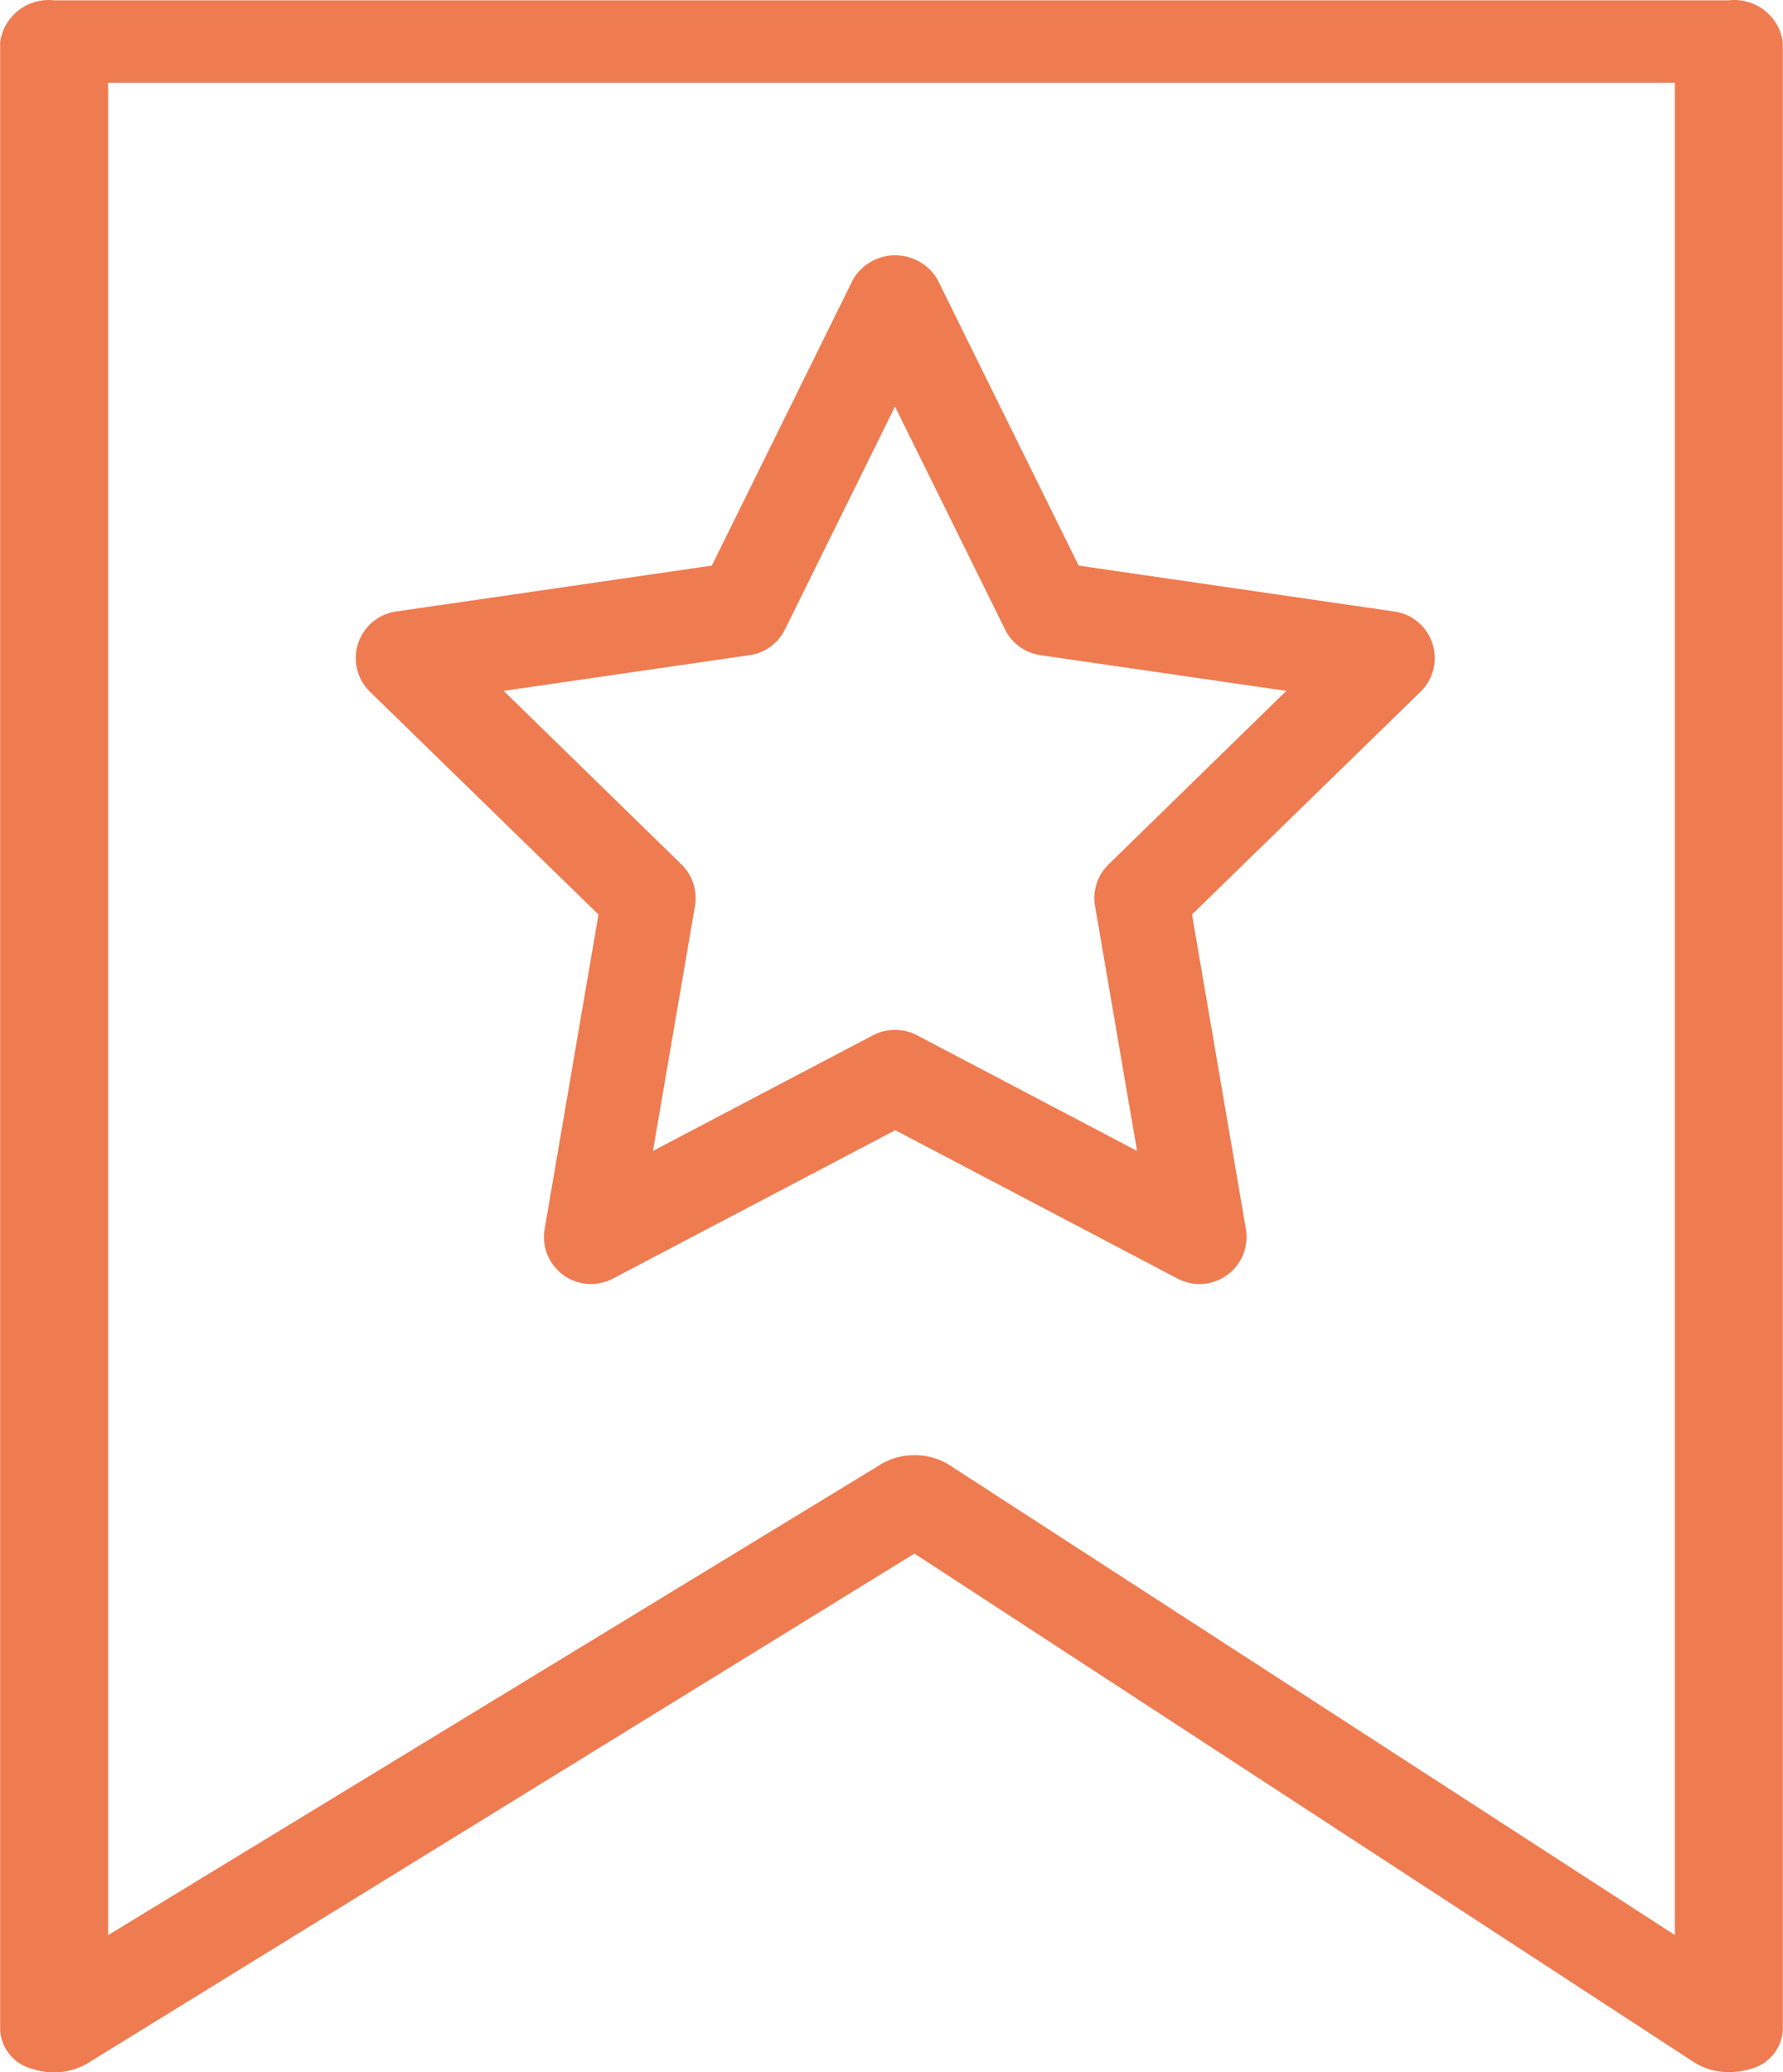
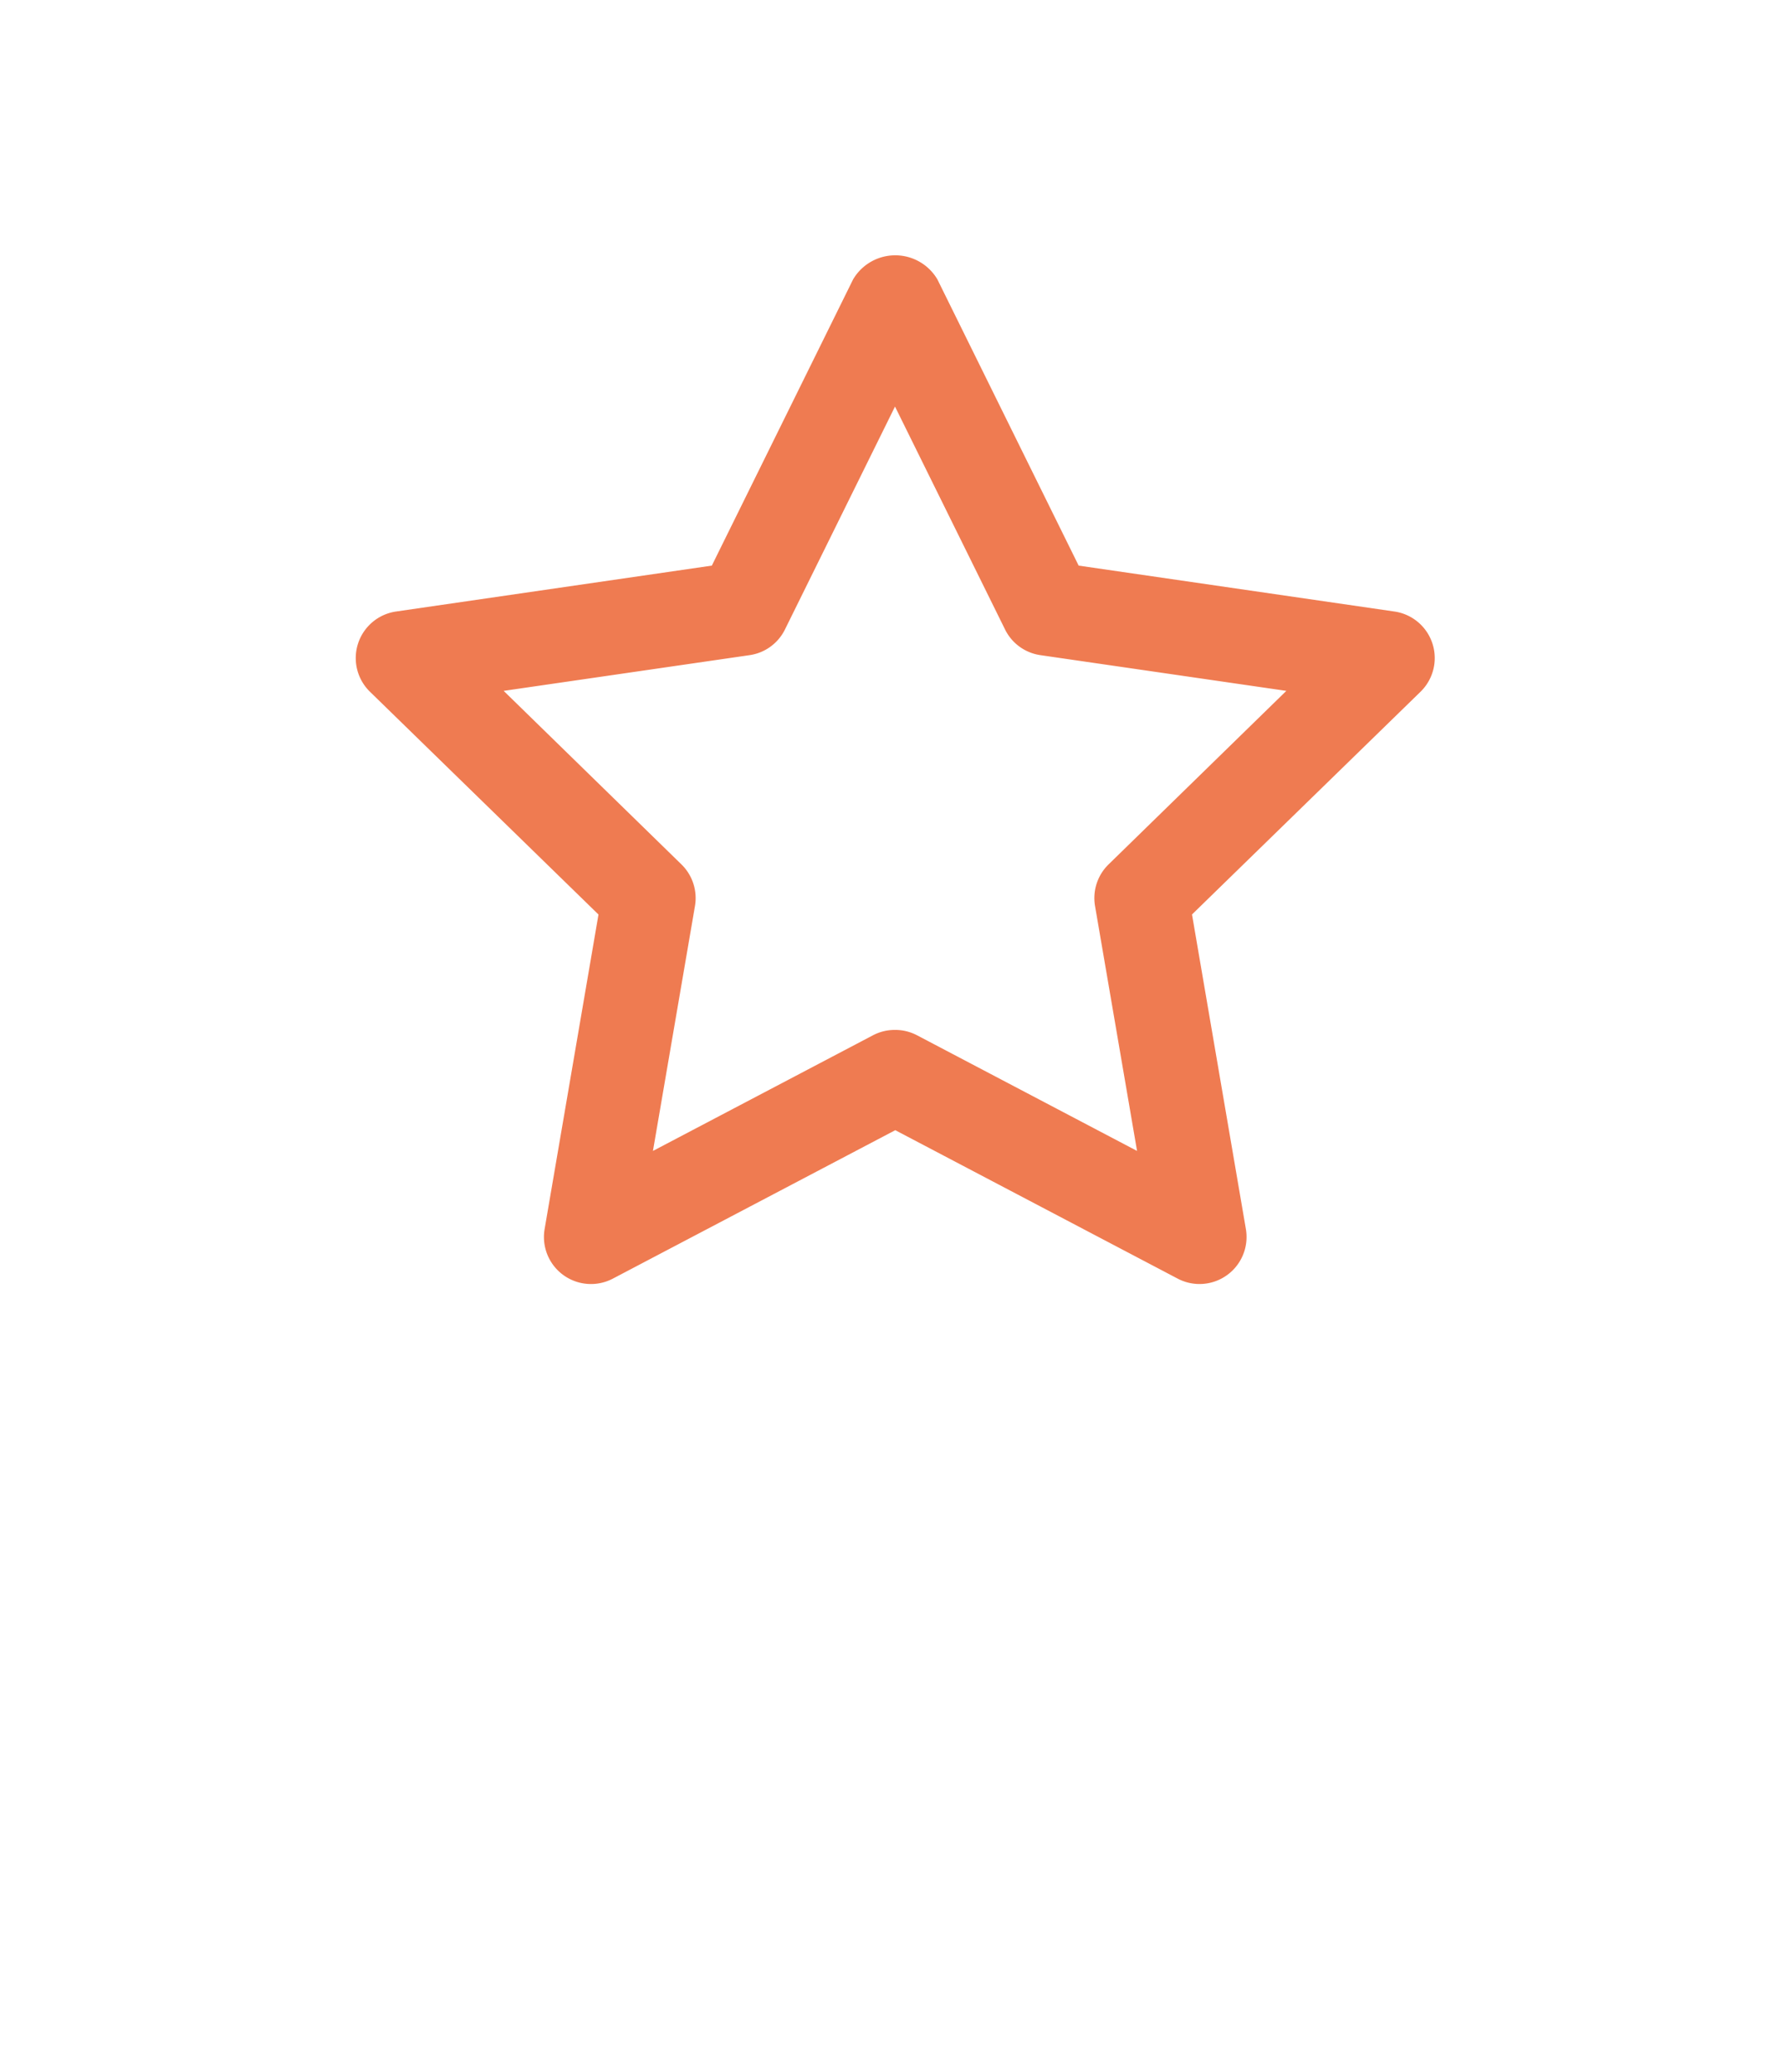
<svg xmlns="http://www.w3.org/2000/svg" width="33.096" height="38.459" viewBox="0 0 33.096 38.459">
  <g transform="translate(-665 -810)">
    <g transform="translate(665 810)">
-       <path d="M177.074,153.824a1.189,1.189,0,0,1-.685-.207L161.956,144.2l-15.286,9.422a1.243,1.243,0,0,1-1.085.143.792.792,0,0,1-.6-.705v-36.92a.91.91,0,0,1,1-.769h31.089a.909.909,0,0,1,1,.769v36.92a.792.792,0,0,1-.6.705A1.26,1.26,0,0,1,177.074,153.824Zm-15.118-11.449a1.191,1.191,0,0,1,.685.206l13.43,8.7V116.9H146.989v34.382l14.282-8.7A1.191,1.191,0,0,1,161.956,142.375Z" transform="translate(-144.982 -115.365)" fill="#ef7b51" />
      <path d="M165.3,139.483a.868.868,0,0,1-.407-.1l-5.242-2.755-5.242,2.755a.873.873,0,0,1-1.267-.919l1-5.839L149.9,128.49a.873.873,0,0,1,.485-1.489l5.861-.852,2.622-5.312a.908.908,0,0,1,1.565,0l2.622,5.312,5.861.852a.873.873,0,0,1,.485,1.489l-4.242,4.134,1,5.839a.873.873,0,0,1-.86,1.02Zm-5.65-4.716a.872.872,0,0,1,.406.1l4.083,2.146-.78-4.546a.874.874,0,0,1,.251-.772l3.3-3.221-4.565-.663a.87.87,0,0,1-.657-.478l-2.042-4.136-2.042,4.136a.87.87,0,0,1-.657.478l-4.565.663,3.3,3.221a.874.874,0,0,1,.251.772l-.78,4.546,4.083-2.146A.872.872,0,0,1,159.647,134.767Z" transform="translate(-143.033 -115.651)" fill="#ef7b51" />
    </g>
  </g>
</svg>